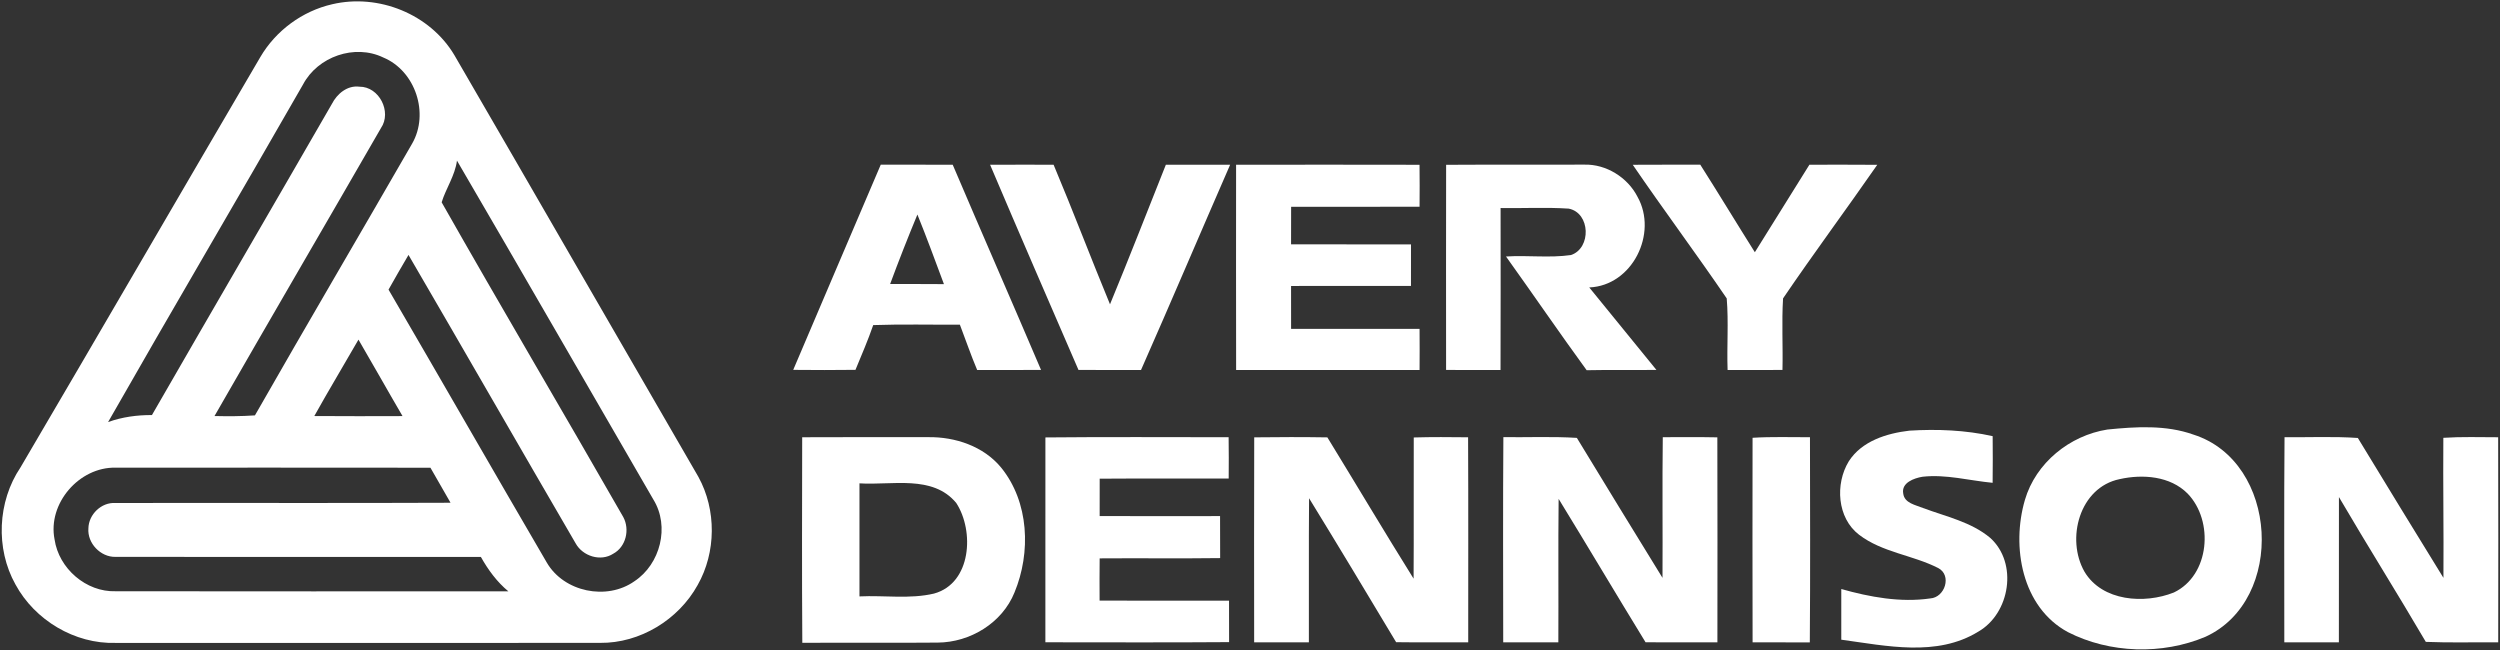
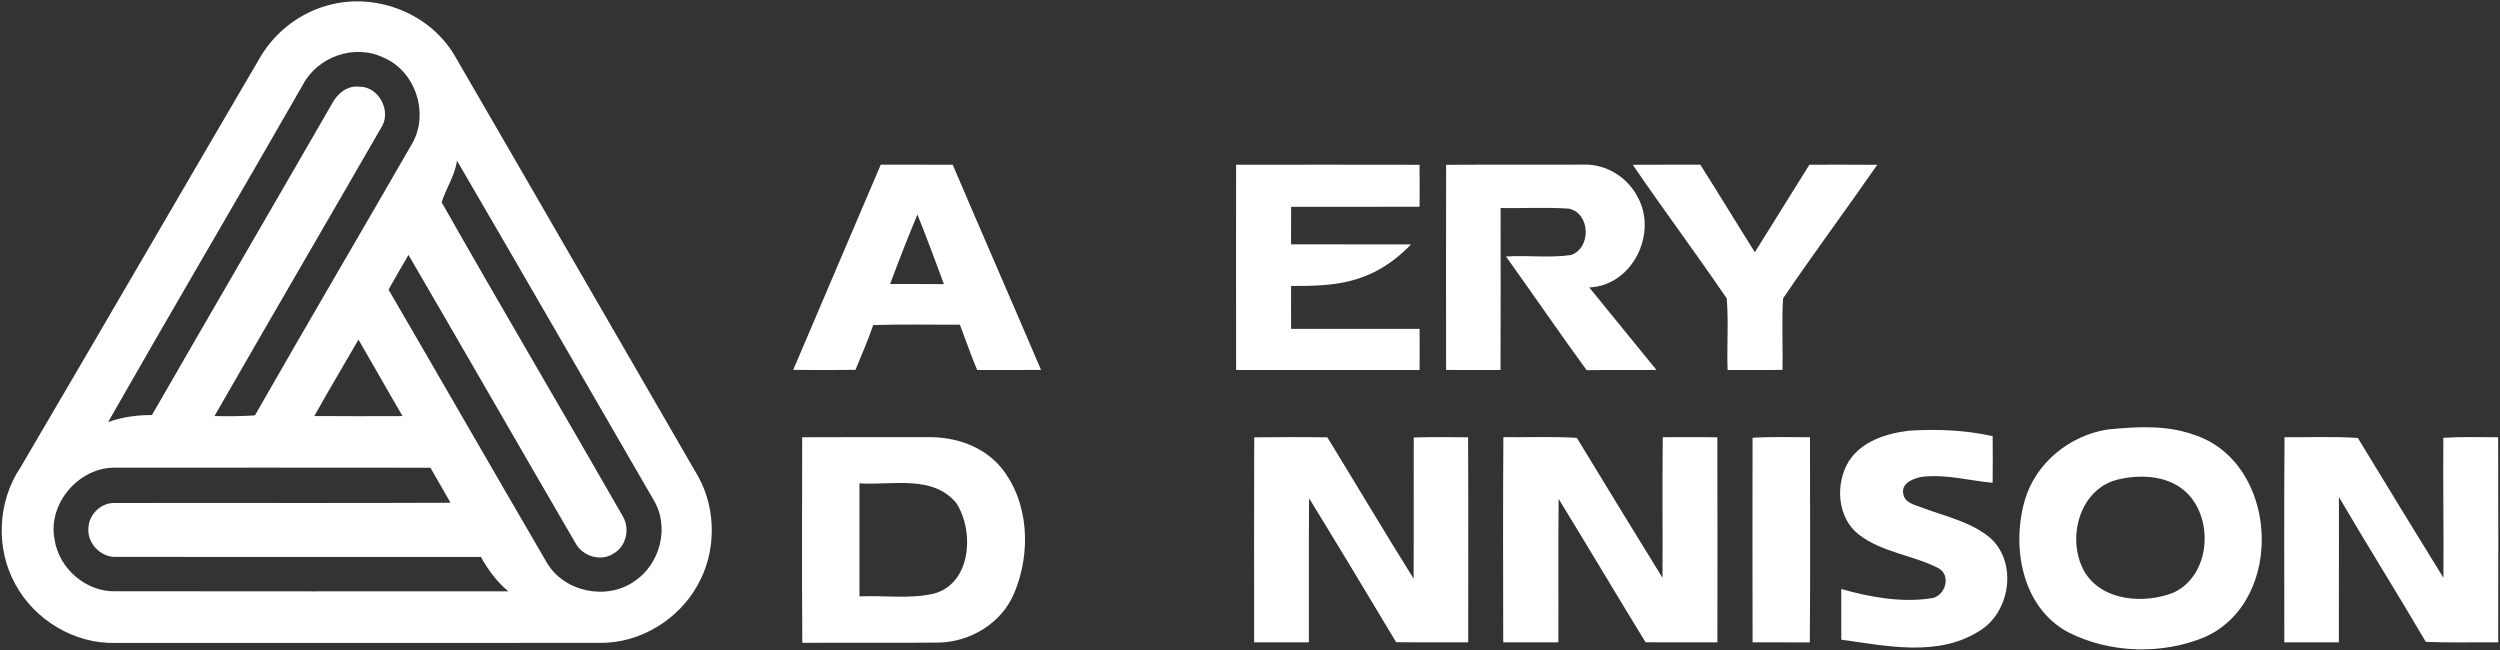
<svg xmlns="http://www.w3.org/2000/svg" width="800pt" height="208pt" viewBox="0 0 800 208" version="1.1">
  <rect x="0" y="0" width="800" height="208" fill="#333333" stroke="none" />
  <g id="#e31f26ff">
    <path fill="#ffffff" opacity="1.00" d=" M 106.30 1.36 C 121.11 -2.13 137.59 4.50 145.40 17.64 C 171.51 62.58 197.42 107.65 223.50 152.62 C 229.29 163.17 229.19 176.74 223.25 187.21 C 217.11 198.32 204.79 205.85 192.04 205.72 C 140.35 205.76 88.67 205.74 36.98 205.73 C 23.92 206.11 11.15 198.47 4.95 187.03 C -1.48 175.55 -0.80 160.50 6.54 149.60 C 32.23 105.88 57.66 62.00 83.31 18.25 C 88.26 9.80 96.75 3.54 106.30 1.36 M 96.99 27.00 C 76.32 63.09 55.19 98.93 34.59 135.06 C 39.09 133.44 43.84 132.79 48.62 132.82 C 67.74 99.59 87.06 66.47 106.20 33.26 C 107.86 30.00 111.15 27.24 115.03 27.74 C 121.34 27.70 125.45 35.80 121.91 40.98 C 104.20 71.72 86.29 102.35 68.64 133.13 C 72.95 133.23 77.27 133.22 81.58 132.92 C 98.18 103.84 115.17 74.98 131.88 45.96 C 137.43 36.33 132.95 22.67 122.63 18.39 C 113.50 13.99 101.70 18.11 96.99 27.00 M 146.23 51.40 C 145.61 56.19 142.64 60.40 141.33 64.74 C 160.45 98.45 180.20 131.84 199.46 165.48 C 201.59 169.46 200.32 174.98 196.25 177.18 C 192.21 179.82 186.44 177.97 184.19 173.85 C 166.30 143.14 148.62 112.29 130.72 81.58 C 128.52 85.24 126.45 88.98 124.33 92.68 C 141.28 121.76 158.01 150.97 174.98 180.03 C 180.47 189.45 194.15 192.25 203.00 186.01 C 211.32 180.52 214.39 168.46 209.09 159.87 C 188.13 123.72 167.29 87.49 146.23 51.40 M 100.58 133.13 C 109.99 133.21 119.40 133.17 128.81 133.15 C 124.05 125.02 119.46 116.80 114.71 108.68 C 110.03 116.84 105.16 124.90 100.58 133.13 M 17.46 172.62 C 18.82 181.91 27.55 189.50 37.01 189.20 C 78.90 189.28 120.79 189.21 162.68 189.23 C 159.01 186.20 156.20 182.34 153.88 178.22 C 114.91 178.21 75.93 178.24 36.96 178.20 C 32.19 178.31 27.89 173.82 28.29 169.05 C 28.37 164.62 32.44 160.67 36.93 160.96 C 72.67 160.88 108.42 161.04 144.17 160.88 C 142.06 157.12 139.85 153.42 137.74 149.67 C 104.17 149.62 70.59 149.65 37.01 149.65 C 25.36 149.39 15.18 161.10 17.46 172.62 Z" />
    <path fill="#ffffff" opacity="1.00" d=" M 253.83 118.36 C 263.20 96.49 272.44 74.56 281.84 52.70 C 289.51 52.71 297.19 52.68 304.87 52.72 C 314.21 74.64 323.79 96.45 333.13 118.37 C 326.32 118.44 319.51 118.38 312.70 118.41 C 310.68 113.64 309.01 108.73 307.16 103.89 C 297.92 103.95 288.67 103.70 279.43 104.03 C 277.75 108.88 275.71 113.60 273.75 118.35 C 267.11 118.44 260.46 118.42 253.83 118.36 M 293.57 68.65 C 290.52 76.01 287.60 83.42 284.84 90.89 C 290.57 90.90 296.31 90.86 302.06 90.92 C 299.28 83.48 296.55 76.01 293.57 68.65 Z" />
-     <path fill="#ffffff" opacity="1.00" d=" M 316.83 52.72 C 323.60 52.68 330.38 52.71 337.15 52.71 C 343.38 67.51 349.06 82.54 355.20 97.38 C 361.32 82.56 367.14 67.62 373.07 52.72 C 379.92 52.69 386.78 52.69 393.64 52.72 C 384.09 74.60 374.76 96.57 365.12 118.41 C 358.45 118.38 351.78 118.44 345.11 118.37 C 335.64 96.51 326.14 74.65 316.83 52.72 Z" />
-     <path fill="#ffffff" opacity="1.00" d=" M 395.55 52.72 C 415.12 52.70 434.68 52.68 454.25 52.73 C 454.30 57.20 454.30 61.68 454.26 66.15 C 440.56 66.21 426.86 66.15 413.16 66.17 C 413.13 70.18 413.13 74.18 413.14 78.18 C 425.93 78.23 438.72 78.17 451.52 78.21 C 451.53 82.64 451.53 87.07 451.51 91.50 C 438.72 91.51 425.93 91.48 413.14 91.51 C 413.14 96.09 413.13 100.66 413.15 105.23 C 426.85 105.26 440.56 105.25 454.26 105.24 C 454.29 109.62 454.30 114.00 454.26 118.39 C 434.69 118.42 415.12 118.40 395.56 118.40 C 395.52 96.51 395.53 74.61 395.55 52.72 Z" />
+     <path fill="#ffffff" opacity="1.00" d=" M 395.55 52.72 C 415.12 52.70 434.68 52.68 454.25 52.73 C 454.30 57.20 454.30 61.68 454.26 66.15 C 440.56 66.21 426.86 66.15 413.16 66.17 C 413.13 70.18 413.13 74.18 413.14 78.18 C 425.93 78.23 438.72 78.17 451.52 78.21 C 438.72 91.51 425.93 91.48 413.14 91.51 C 413.14 96.09 413.13 100.66 413.15 105.23 C 426.85 105.26 440.56 105.25 454.26 105.24 C 454.29 109.62 454.30 114.00 454.26 118.39 C 434.69 118.42 415.12 118.40 395.56 118.40 C 395.52 96.51 395.53 74.61 395.55 52.72 Z" />
    <path fill="#ffffff" opacity="1.00" d=" M 462.76 52.74 C 477.51 52.64 492.25 52.75 507.00 52.68 C 513.97 52.49 520.85 56.78 524.00 62.97 C 530.58 74.67 522.37 91.42 508.56 91.98 C 515.70 100.80 522.91 109.55 530.05 118.37 C 522.61 118.47 515.16 118.31 507.73 118.47 C 498.97 106.45 490.58 94.17 481.92 82.08 C 488.84 81.63 495.85 82.60 502.72 81.61 C 509.27 79.41 508.95 68.13 501.99 66.76 C 494.74 66.28 487.45 66.69 480.19 66.57 C 480.19 83.84 480.24 101.12 480.17 118.39 C 474.36 118.41 468.56 118.42 462.75 118.38 C 462.74 96.50 462.71 74.62 462.76 52.74 Z" />
    <path fill="#ffffff" opacity="1.00" d=" M 522.48 52.73 C 529.68 52.67 536.88 52.72 544.09 52.70 C 549.99 61.98 555.68 71.40 561.55 80.71 C 567.32 71.35 573.24 62.08 579.01 52.71 C 586.25 52.71 593.48 52.67 600.72 52.74 C 590.78 67.06 580.37 81.07 570.58 95.48 C 570.11 103.09 570.57 110.75 570.39 118.38 C 564.53 118.41 558.68 118.42 552.83 118.39 C 552.56 110.76 553.18 103.08 552.55 95.49 C 542.74 81.10 532.31 67.11 522.48 52.73 Z" />
    <path fill="#ffffff" opacity="1.00" d=" M 674.36 137.45 C 683.49 136.53 693.13 135.93 701.92 139.08 C 729.12 147.74 731.51 191.99 705.75 203.77 C 691.91 209.60 675.14 209.12 661.74 202.28 C 646.97 194.32 643.60 174.93 647.97 159.98 C 651.43 148.13 662.30 139.35 674.36 137.45 M 678.30 153.32 C 665.44 155.94 661.03 172.44 667.04 182.96 C 672.73 192.46 686.24 193.34 695.63 189.60 C 707.17 184.10 708.50 166.70 700.04 157.95 C 694.46 152.32 685.66 151.67 678.30 153.32 Z" />
    <path fill="#ffffff" opacity="1.00" d=" M 591.61 147.62 C 595.77 141.13 603.74 138.66 611.00 137.81 C 619.90 137.26 628.92 137.62 637.65 139.57 C 637.70 144.54 637.70 149.52 637.64 154.50 C 630.18 153.79 622.73 151.71 615.19 152.56 C 612.49 153.01 608.39 154.47 609.03 157.91 C 609.39 161.03 613.02 161.59 615.39 162.57 C 622.70 165.31 630.77 167.00 636.88 172.13 C 645.81 180.19 643.24 196.29 633.03 202.14 C 619.78 210.28 603.64 206.66 589.21 204.70 C 589.18 199.29 589.18 193.89 589.21 188.49 C 598.38 191.07 608.15 192.87 617.65 191.50 C 622.39 191.21 624.68 184.09 620.22 181.77 C 612.05 177.60 602.32 176.80 594.89 171.11 C 587.86 165.72 587.20 154.85 591.61 147.62 Z" />
    <path fill="#ffffff" opacity="1.00" d=" M 256.70 139.92 C 270.13 139.84 283.57 139.90 297.00 139.89 C 305.64 139.76 314.72 142.78 320.34 149.60 C 329.33 160.63 329.95 176.81 324.63 189.61 C 320.69 199.36 310.44 205.56 300.08 205.63 C 285.63 205.76 271.19 205.62 256.74 205.70 C 256.58 183.77 256.67 161.85 256.70 139.92 M 275.03 154.67 C 275.00 166.73 275.01 178.79 275.03 190.85 C 282.96 190.45 291.10 191.78 298.89 189.94 C 310.88 186.64 311.83 169.92 306.01 160.97 C 298.47 151.82 285.34 155.36 275.03 154.67 Z" />
-     <path fill="#ffffff" opacity="1.00" d=" M 334.53 139.98 C 354.08 139.78 373.62 139.91 393.16 139.91 C 393.22 144.31 393.22 148.72 393.18 153.13 C 379.42 153.18 365.66 153.07 351.90 153.18 C 351.88 157.16 351.87 161.15 351.89 165.14 C 364.73 165.18 377.57 165.16 390.42 165.15 C 390.43 169.63 390.43 174.11 390.45 178.59 C 377.60 178.76 364.74 178.58 351.89 178.68 C 351.84 183.18 351.84 187.68 351.87 192.19 C 365.68 192.26 379.48 192.19 393.29 192.22 C 393.30 196.64 393.30 201.06 393.31 205.48 C 373.72 205.63 354.12 205.53 334.52 205.53 C 334.52 183.68 334.50 161.83 334.53 139.98 Z" />
    <path fill="#ffffff" opacity="1.00" d=" M 401.35 139.95 C 409.15 139.85 416.95 139.83 424.76 139.96 C 433.98 155.01 443.00 170.19 452.35 185.17 C 452.45 170.11 452.34 155.05 452.40 139.99 C 458.20 139.81 463.99 139.87 469.79 139.93 C 469.89 161.81 469.82 183.68 469.83 205.55 C 462.14 205.52 454.45 205.61 446.76 205.50 C 437.54 190.10 428.29 174.72 418.90 159.43 C 418.77 174.80 418.89 190.18 418.84 205.55 C 413.00 205.54 407.16 205.56 401.33 205.54 C 401.31 183.68 401.28 161.82 401.35 139.95 Z" />
    <path fill="#ffffff" opacity="1.00" d=" M 481.08 139.89 C 488.91 139.98 496.76 139.63 504.59 140.12 C 513.71 155.06 522.79 170.03 532.00 184.91 C 532.09 169.91 531.90 154.90 532.09 139.90 C 537.91 139.89 543.73 139.83 549.55 139.95 C 549.61 161.82 549.59 183.68 549.57 205.55 C 541.90 205.54 534.24 205.57 526.58 205.53 C 517.23 190.28 508.11 174.88 498.76 159.64 C 498.59 174.94 498.75 190.24 498.67 205.54 C 492.79 205.55 486.91 205.54 481.03 205.55 C 481.01 183.67 480.92 161.78 481.08 139.89 Z" />
    <path fill="#ffffff" opacity="1.00" d=" M 560.82 140.09 C 566.93 139.71 573.06 139.92 579.19 139.91 C 579.22 161.79 579.31 183.68 579.14 205.57 C 573.04 205.53 566.93 205.56 560.83 205.54 C 560.77 183.72 560.79 161.90 560.82 140.09 Z" />
    <path fill="#ffffff" opacity="1.00" d=" M 731.05 139.90 C 738.86 139.99 746.70 139.60 754.51 140.15 C 763.61 155.09 772.70 170.04 781.90 184.91 C 782.01 169.97 781.75 155.03 781.87 140.10 C 787.71 139.72 793.56 139.91 799.41 139.92 C 799.49 161.79 799.45 183.66 799.43 205.54 C 791.71 205.48 783.98 205.72 776.26 205.40 C 767.15 189.86 757.56 174.61 748.46 159.06 C 748.45 174.55 748.47 190.05 748.44 205.54 C 742.62 205.55 736.80 205.56 730.98 205.54 C 730.99 183.66 730.87 161.78 731.05 139.90 Z" />
  </g>
</svg>